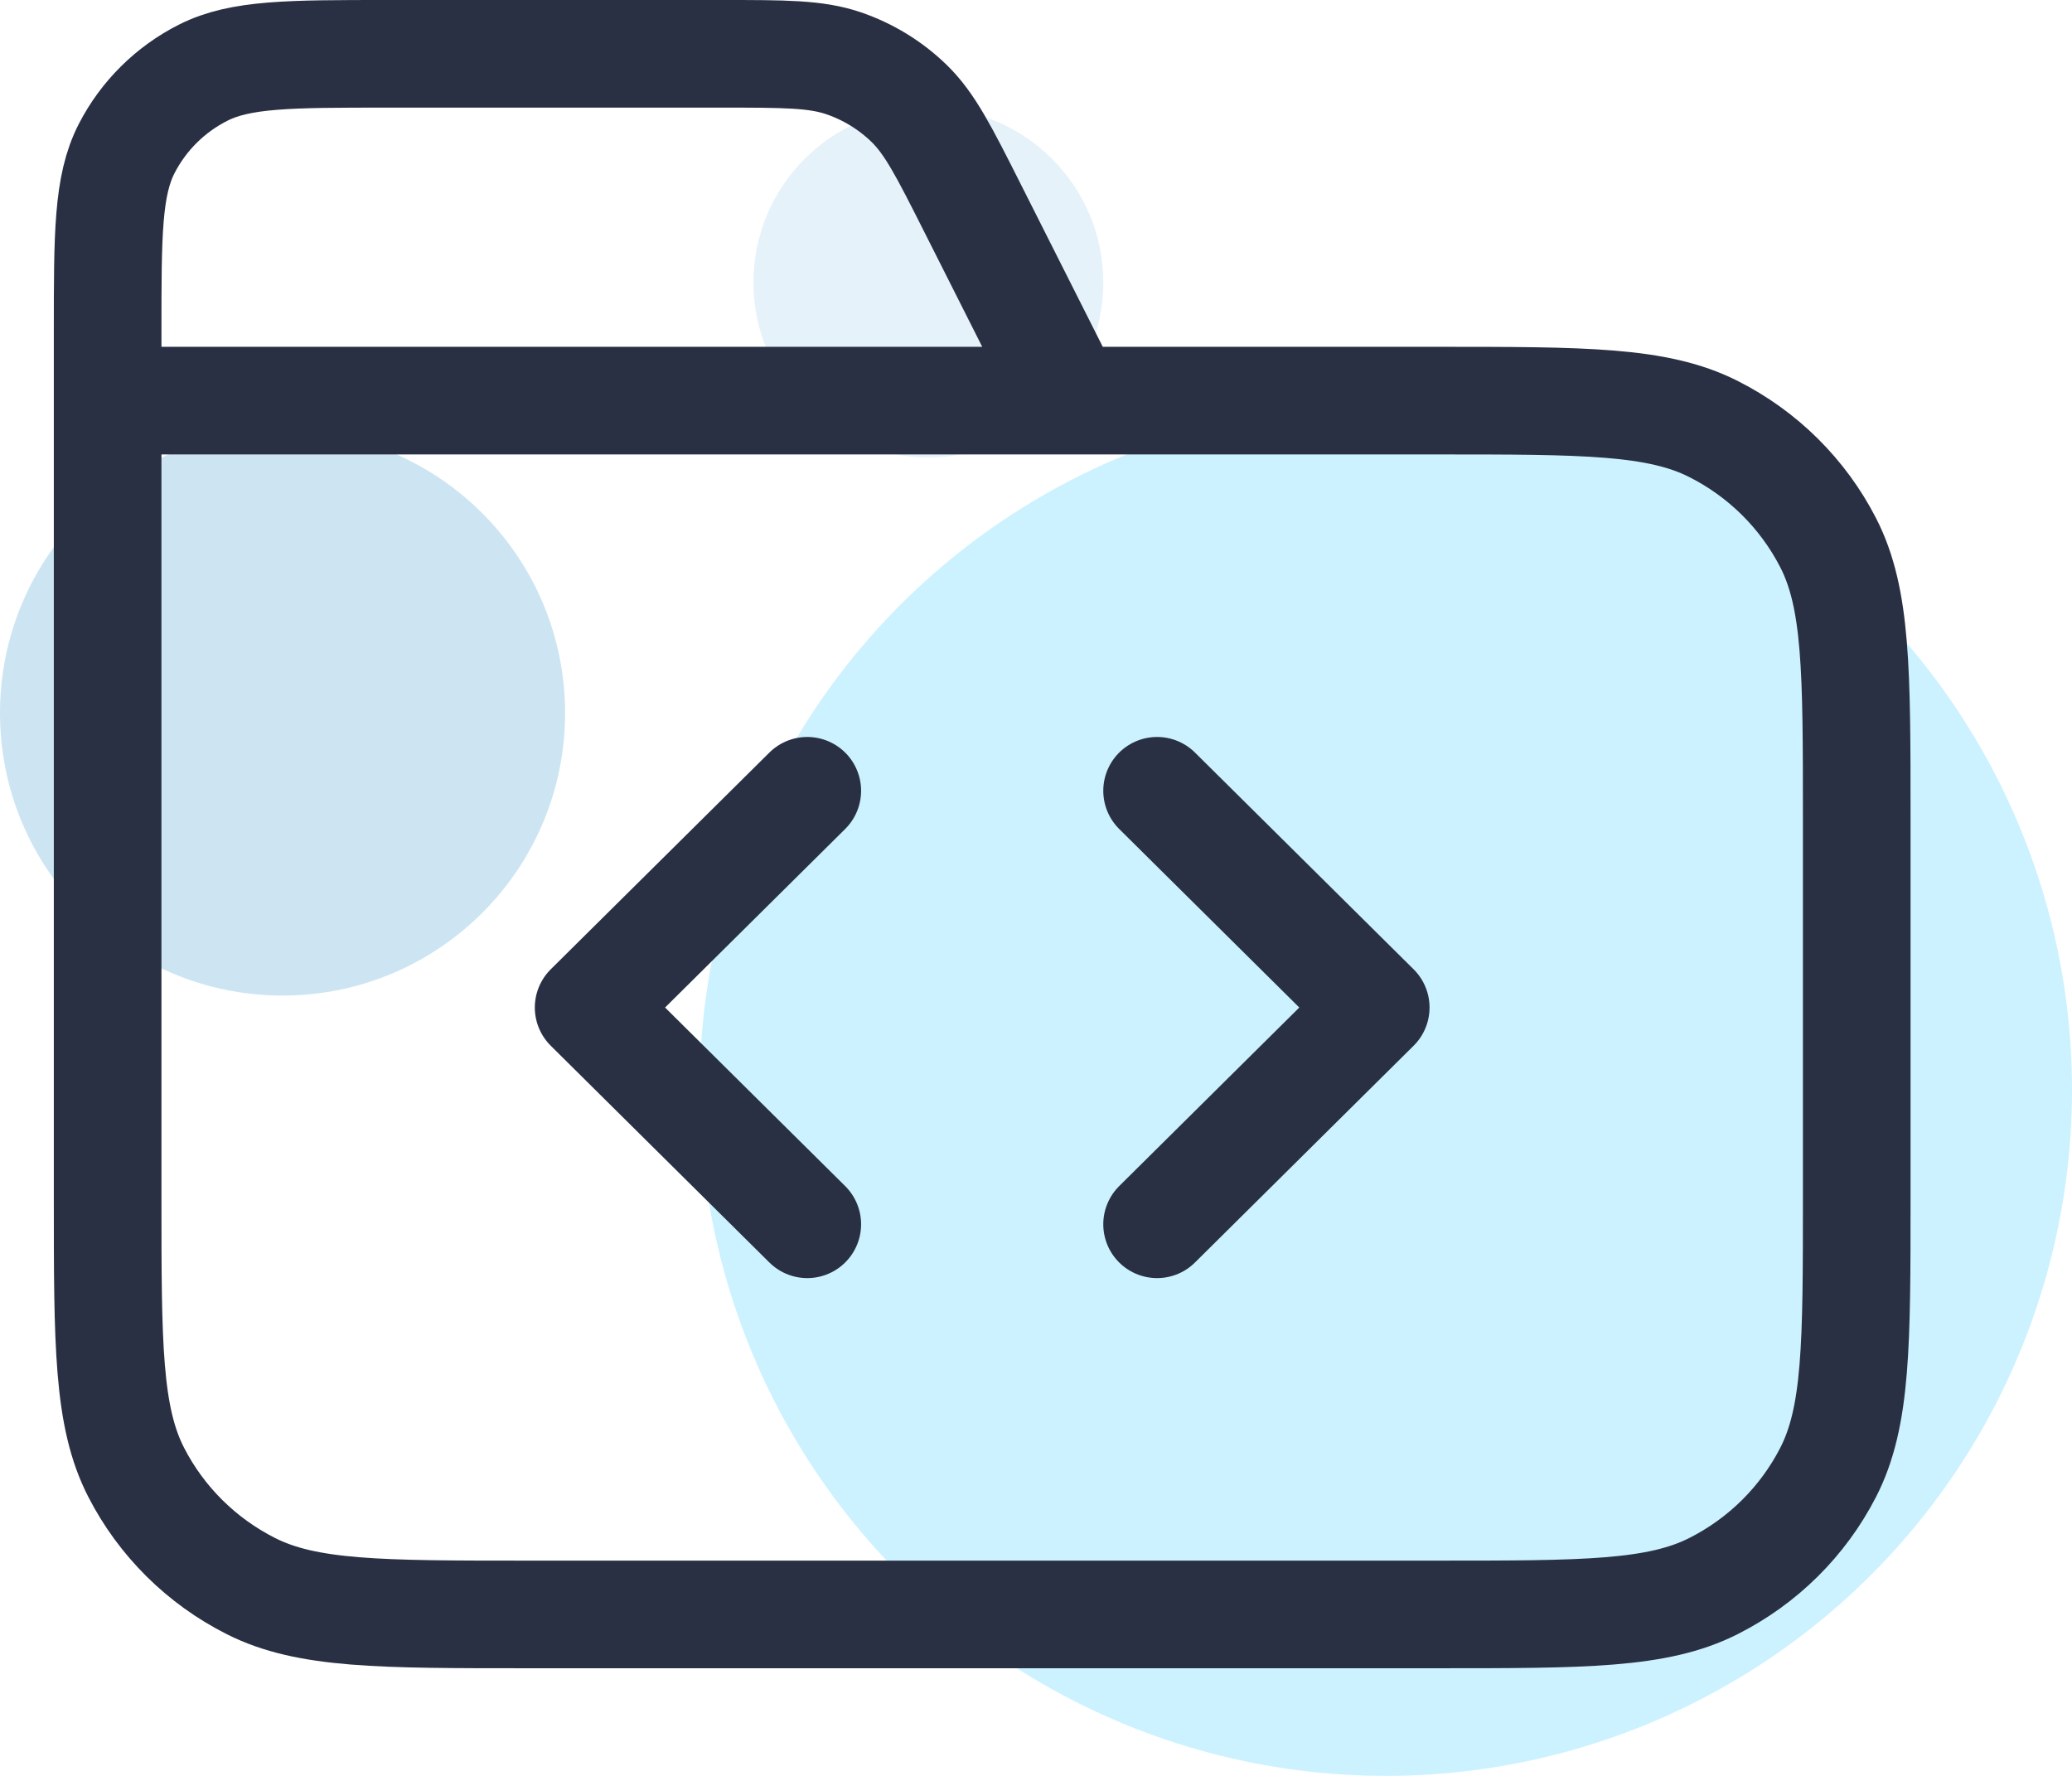
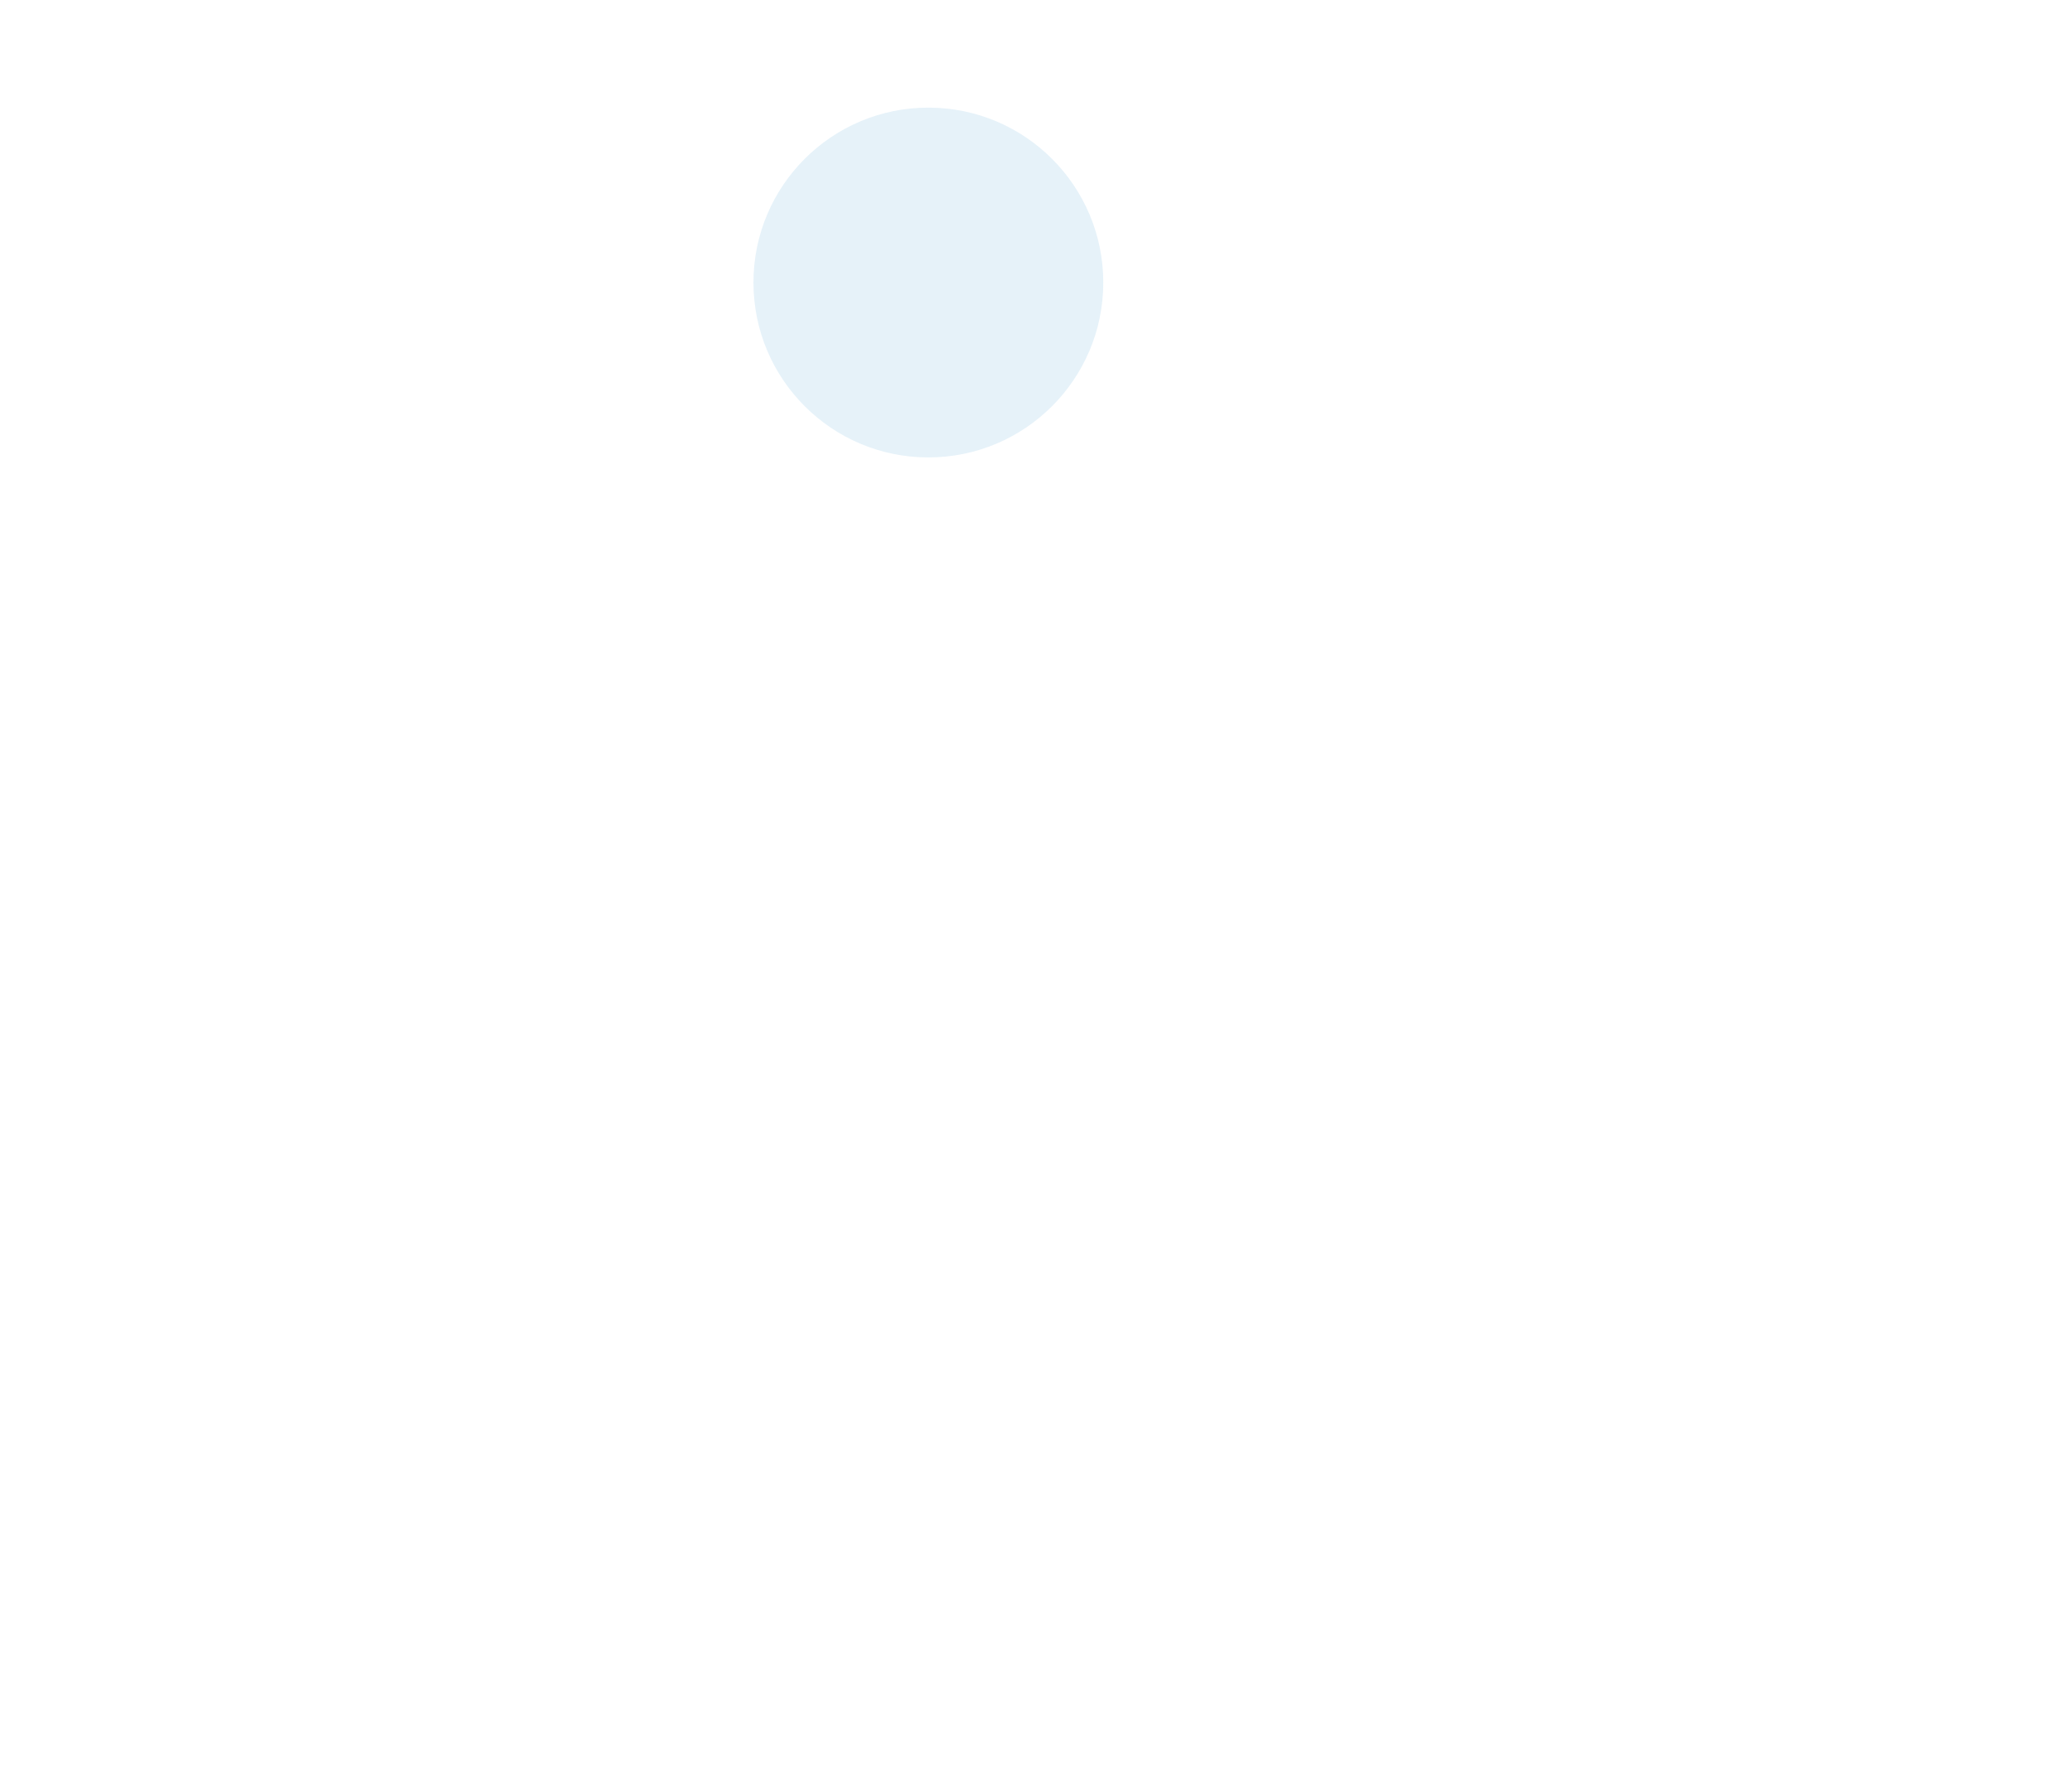
<svg xmlns="http://www.w3.org/2000/svg" width="77" height="66" viewBox="0 0 77 66" fill="none">
-   <circle cx="10.5" cy="26.5" r="10.5" fill="#087EC0" fill-opacity="0.2" />
  <circle cx="34.5" cy="10.5" r="6.5" fill="#087EC0" fill-opacity="0.1" />
-   <circle cx="51.5" cy="40.5" r="25.5" fill="#00C1FF" fill-opacity="0.2" />
-   <path d="M39.75 14.889L36.125 7.7C35.081 5.631 34.559 4.596 33.781 3.84C33.093 3.172 32.263 2.664 31.352 2.352C30.322 2 29.156 2 26.822 2H14.4C10.76 2 8.939 2 7.549 2.702C6.326 3.32 5.332 4.306 4.708 5.519C4 6.897 4 8.702 4 12.311V14.889M4 14.889H53.4C58.861 14.889 61.591 14.889 63.676 15.943C65.511 16.869 67.003 18.348 67.937 20.167C69 22.235 69 24.942 69 30.356V44.533C69 49.947 69 52.654 67.937 54.722C67.003 56.541 65.511 58.02 63.676 58.946C61.591 60 58.861 60 53.4 60H19.6C14.139 60 11.409 60 9.324 58.946C7.489 58.02 5.997 56.541 5.063 54.722C4 52.654 4 49.947 4 44.533V14.889ZM43 45.5L51.125 37.444L43 29.389M30 29.389L21.875 37.444L30 45.5" stroke="#2A3043" stroke-width="4" stroke-linecap="round" stroke-linejoin="round" />
</svg>